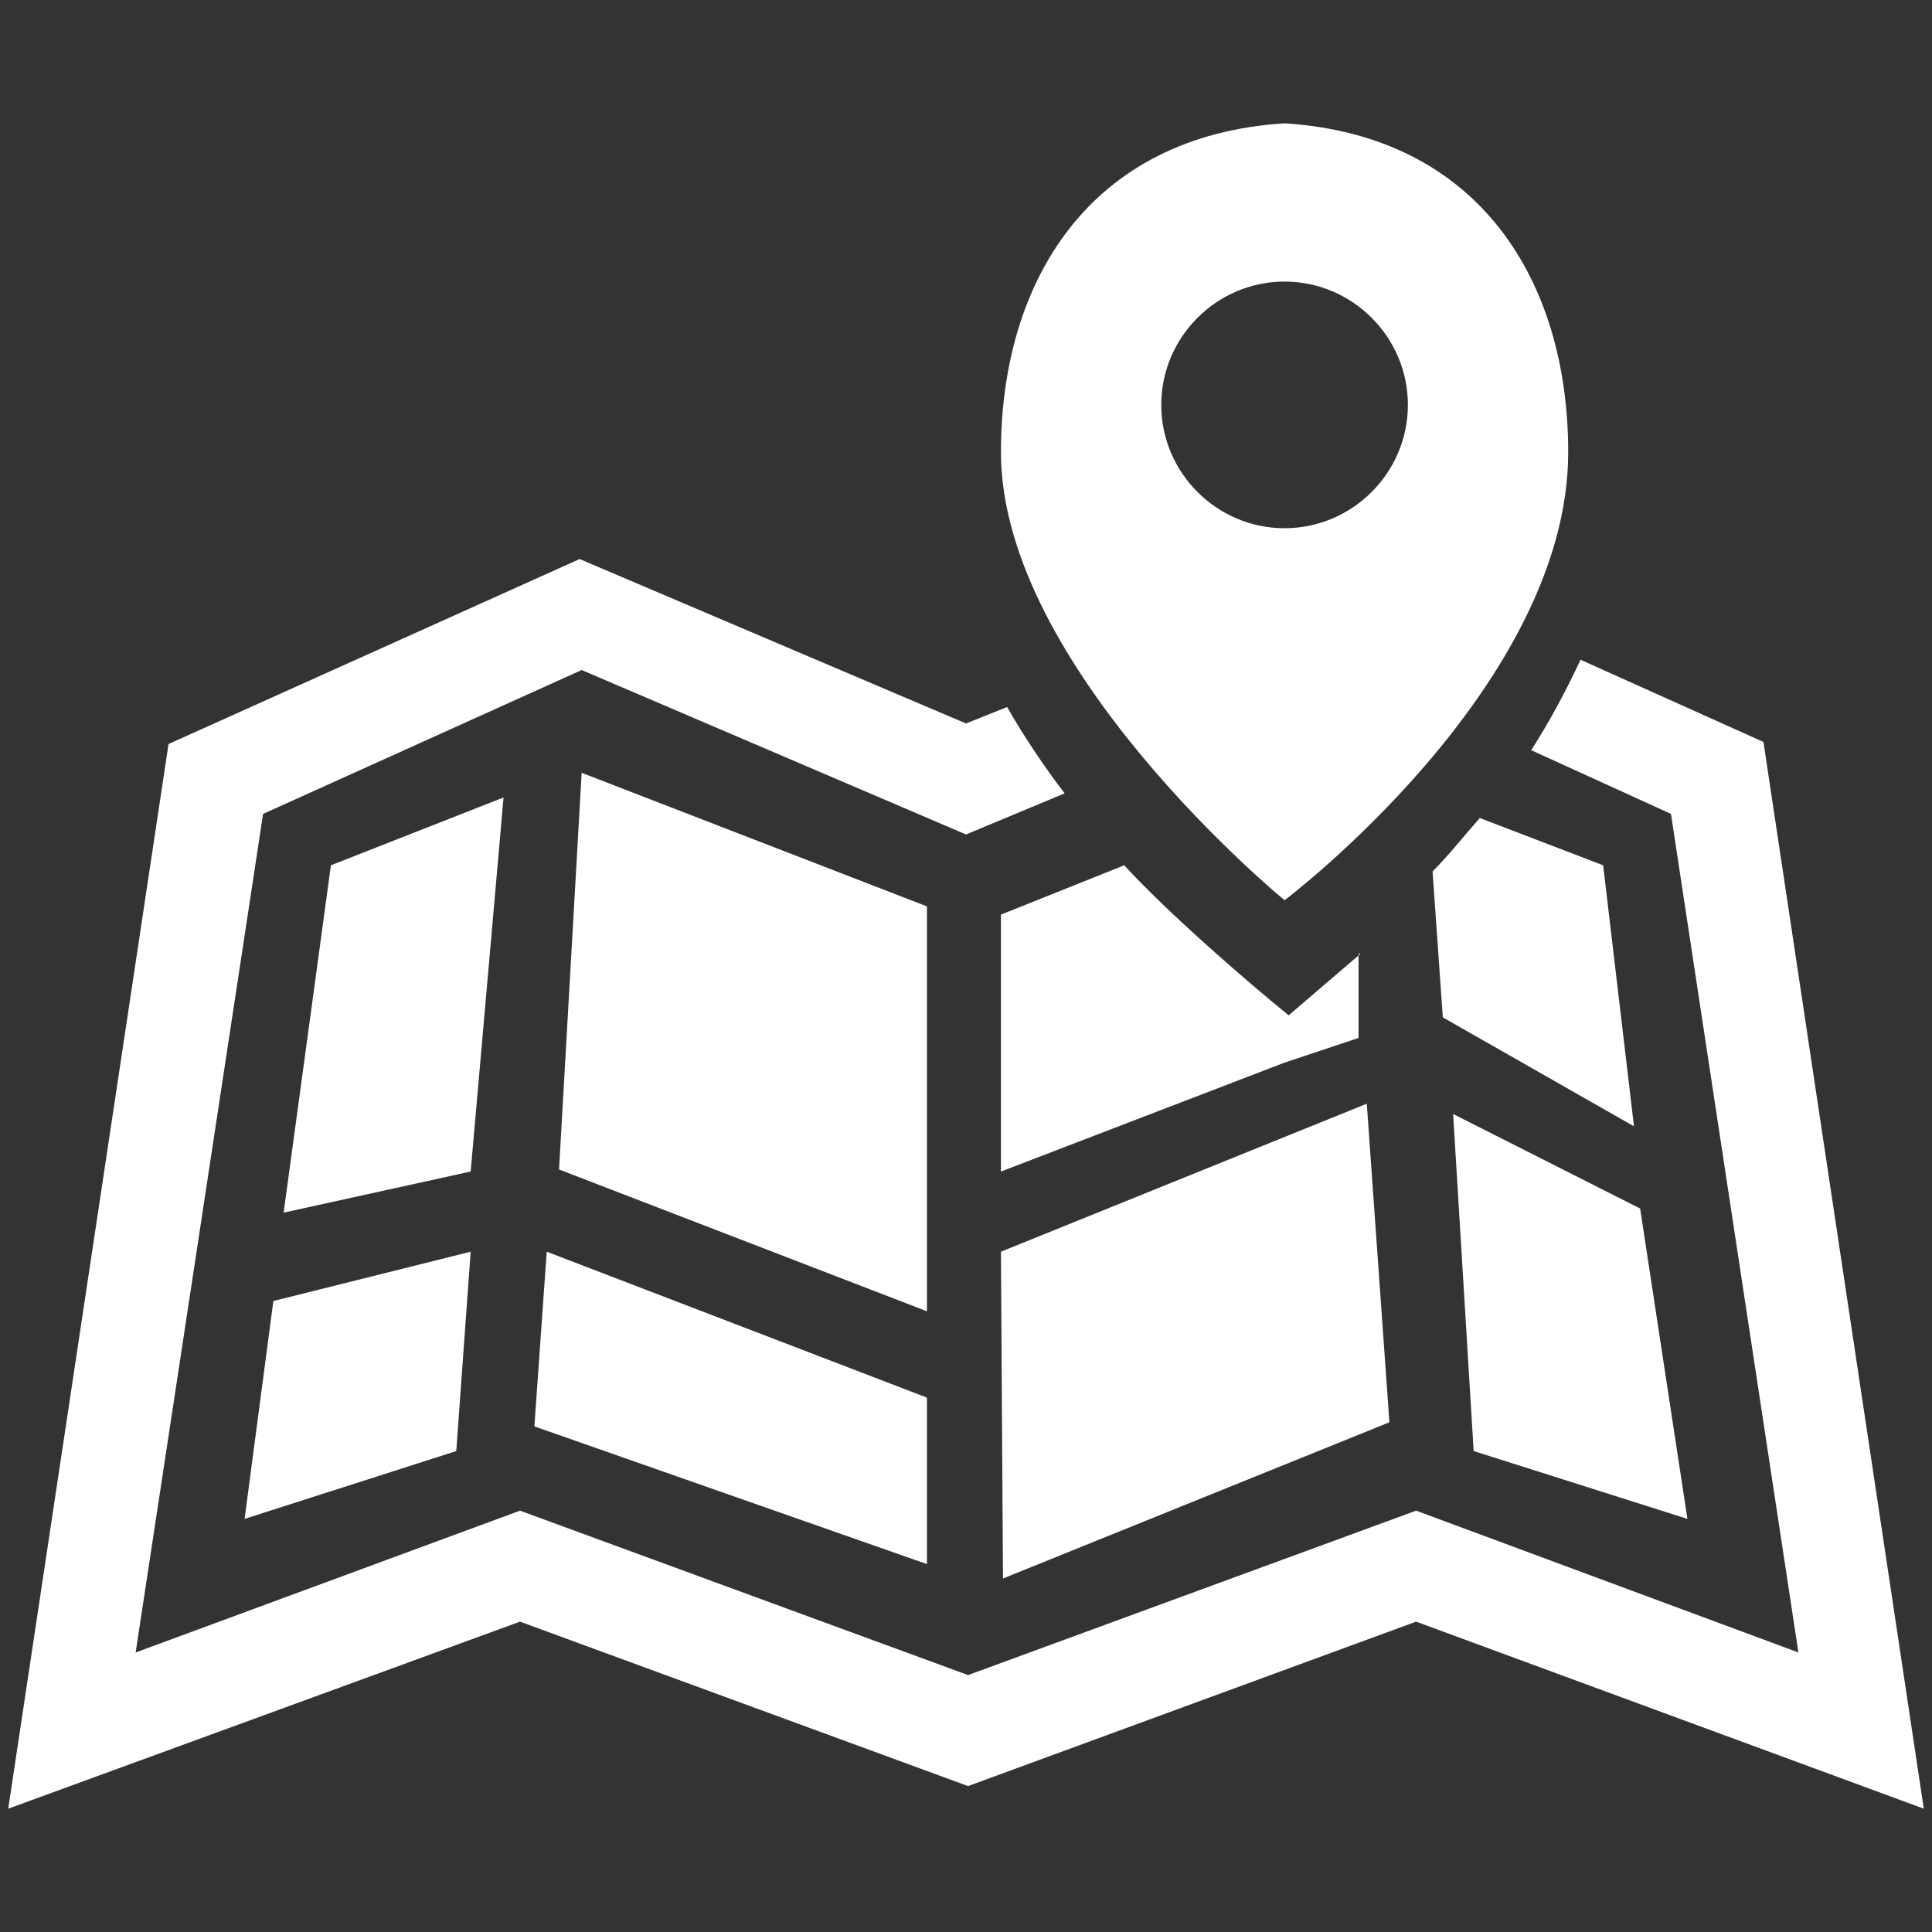
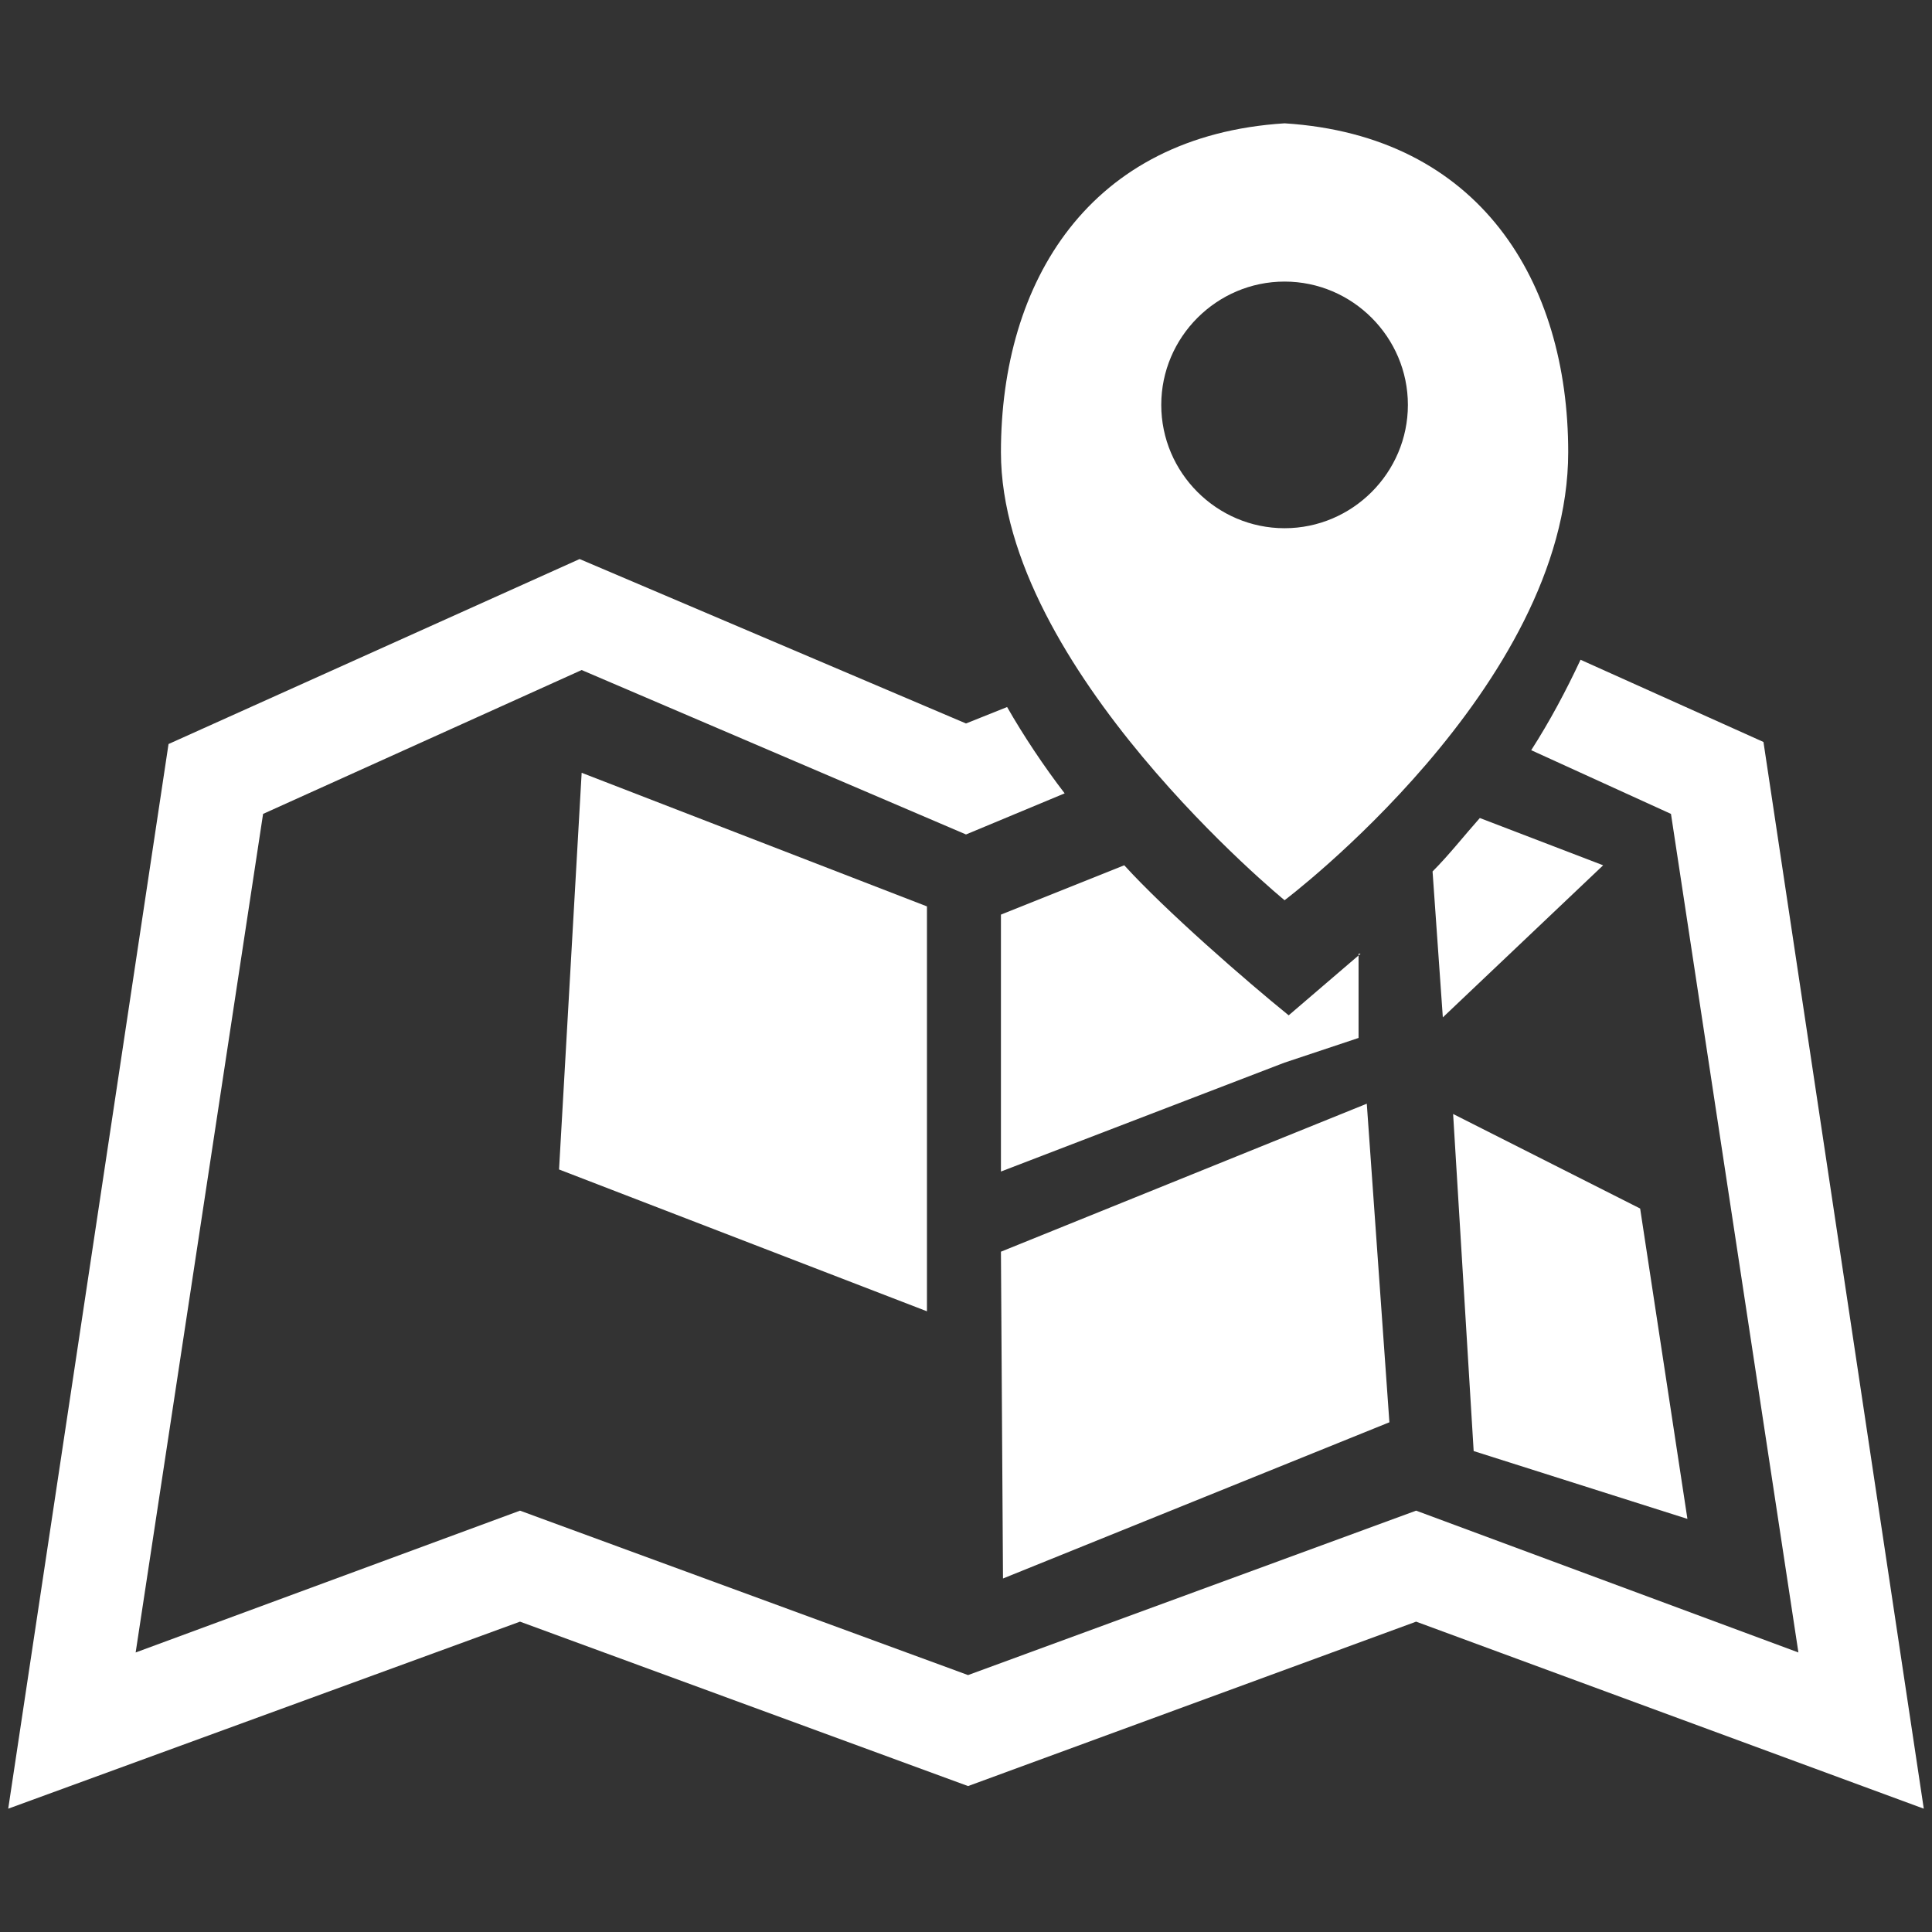
<svg xmlns="http://www.w3.org/2000/svg" enable-background="new 0 0 94 94" version="1.1" viewBox="0 0 94 94" xml:space="preserve">
  <rect x="0" y="0" width="94" height="94" fill="#333333" stroke="none" />
  <g>
-     <polygon points="24.5,38.8 16.1,42.1 13.8,59 22.9,57  " fill="#ffffff" />
-     <polygon points="11.9,73.9 22.2,70.6 22.9,60.9 13.3,63.3  " fill="#ffffff" />
    <polygon points="82.1,73.9 79.8,58.8 70.7,54.2 71.7,70.6  " fill="#ffffff" />
-     <polygon points="26,69.4 45.1,76.1 45.1,68 26.6,60.9  " fill="#ffffff" />
    <polygon points="45.1,44.1 28.3,37.6 27.2,56.9 45.1,63.8  " fill="#ffffff" />
    <polygon points="48.8,76.8 67.6,69.2 66.5,53.7 48.7,60.9  " fill="#ffffff" />
    <path d="M62.5,43.8L62.5,43.8c0,0,13.8-10.4,13.8-21.8c0-8.3-4.3-15.4-13.8-16v0C53,6.6,48.7,13.7,48.7,22   C48.7,32.5,62.5,43.8,62.5,43.8z M56.5,19.7c0-3.3,2.7-6,6-6c3.3,0,6,2.7,6,6c0,3.3-2.7,6-6,6C59.2,25.7,56.5,23,56.5,19.7z" fill="#ffffff" />
    <path d="M85.8,36.1l-8.9-4c-0.7,1.5-1.5,3-2.4,4.4l6.8,3.1l6.2,40.8l-18.6-6.9l-21.8,8l-21.8-8L6.6,80.4l6.2-40.8l15.5-7l18.7,8   l4.8-2c-1-1.3-2-2.8-2.8-4.2l-2,0.8l-18.8-8l-20,9L0.4,88l24.9-9.1l21.8,8l21.8-8L93.6,88L85.8,36.1z" fill="#ffffff" />
-     <path d="M72,39.8c-0.8,0.9-1.5,1.8-2.3,2.6l0.5,7.1l9.3,5.3L78,42.1L72,39.8z" fill="#ffffff" />
+     <path d="M72,39.8c-0.8,0.9-1.5,1.8-2.3,2.6l0.5,7.1L78,42.1L72,39.8z" fill="#ffffff" />
    <path d="M66.2,46.4l-3.5,3c-2.1-1.7-6-5.1-8-7.3l-6,2.4V57l13.8-5.3l3.6-1.2V46.4z" fill="#ffffff" />
  </g>
</svg>